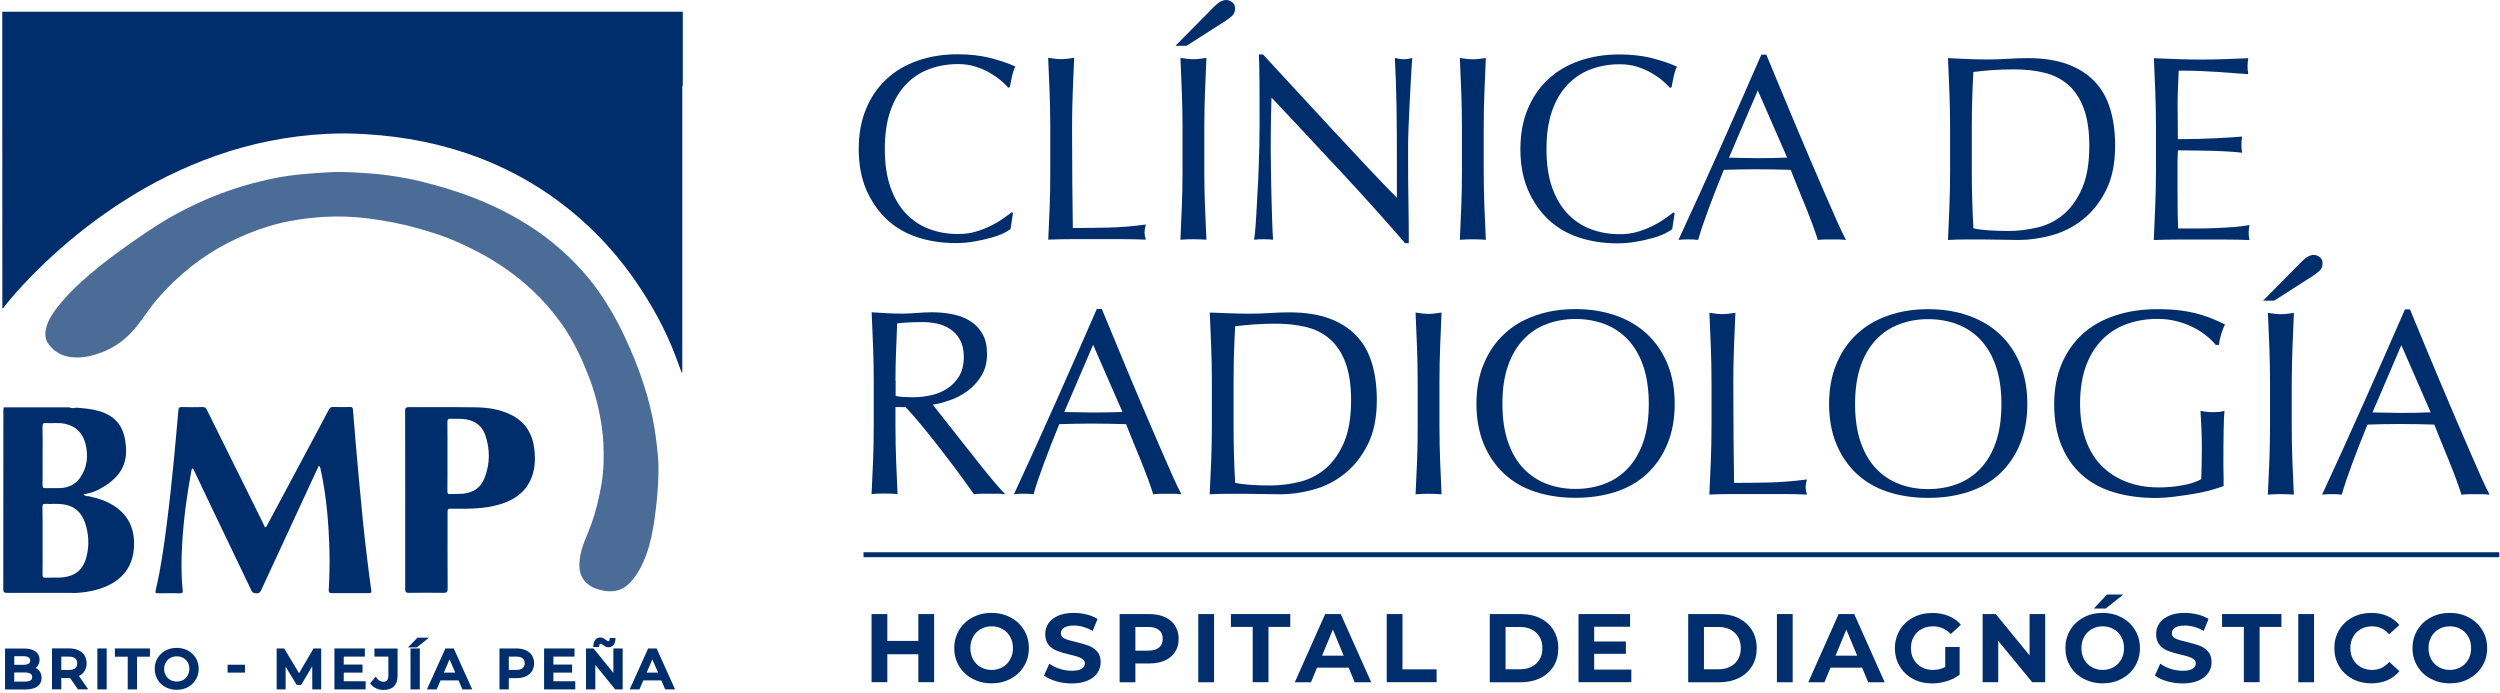
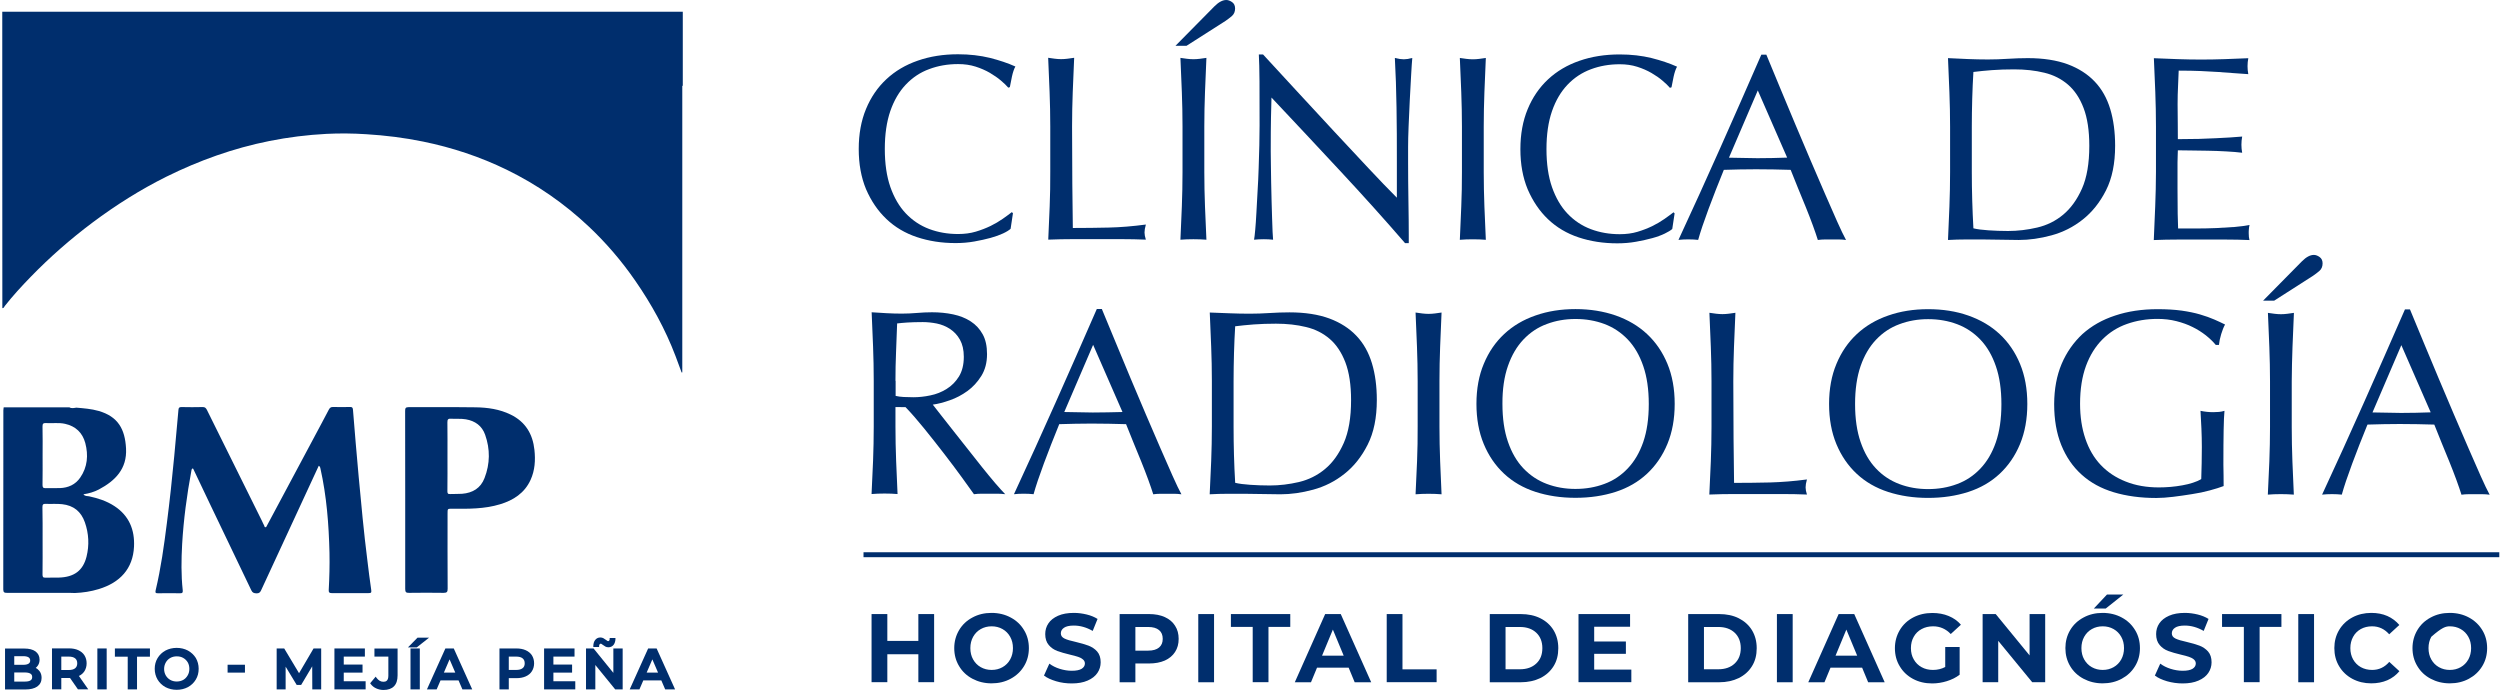
<svg xmlns="http://www.w3.org/2000/svg" width="321" height="89" viewBox="0 0 321 89" fill="none">
  <path d="M87.67 1.508H0.291V11.018C0.291 20.538 0.301 30.059 0.301 39.569C0.495 39.579 0.538 39.396 0.614 39.289C1.647 37.975 2.778 36.747 3.941 35.551C6.407 33.01 9.066 30.683 11.898 28.562C14.881 26.332 18.025 24.351 21.352 22.692C25.573 20.603 29.966 19.03 34.596 18.104C37.019 17.62 39.464 17.318 41.919 17.189C43.609 17.103 45.31 17.124 47.012 17.232C49.477 17.383 51.922 17.684 54.334 18.18C58.059 18.944 61.645 20.129 65.069 21.798C68.956 23.694 72.456 26.128 75.6 29.09C77.829 31.19 79.81 33.505 81.554 36.025C83.654 39.052 85.42 42.261 86.734 45.708C87.003 46.407 87.251 47.118 87.52 47.829C87.552 47.829 87.573 47.818 87.606 47.818C87.606 35.551 87.606 23.285 87.606 11.018H87.67V1.508Z" fill="#002E6D" />
-   <path opacity="0.7" d="M84.548 60.301C84.548 62.724 84.3 64.727 84.031 66.73C83.816 68.249 83.514 69.746 82.997 71.178C82.523 72.492 81.899 73.742 80.93 74.775C79.842 75.949 78.528 76.132 77.053 75.745C76.235 75.529 75.492 75.163 74.975 74.485C74.34 73.645 74.329 72.665 74.458 71.684C74.652 70.144 75.384 68.787 75.901 67.355C76.515 65.675 76.924 63.941 77.226 62.185C77.527 60.43 77.559 58.653 77.473 56.887C77.398 55.39 77.161 53.914 76.838 52.45C76.537 51.125 76.17 49.832 75.686 48.572C74.717 46.052 73.597 43.618 71.993 41.41C70.883 39.881 69.656 38.47 68.278 37.199C66.232 35.304 63.971 33.721 61.505 32.417C60.31 31.793 59.093 31.211 57.855 30.705C56.541 30.167 55.173 29.757 53.806 29.359C51.631 28.734 49.413 28.314 47.162 28.034C45.31 27.808 43.447 27.733 41.585 27.851C39.205 28.002 36.847 28.346 34.564 29.036C32.701 29.596 30.914 30.328 29.18 31.233C27.565 32.073 26.036 33.053 24.615 34.173C22.989 35.455 21.492 36.887 20.136 38.47C19.166 39.601 18.391 40.883 17.454 42.024C16.302 43.435 14.892 44.534 13.169 45.201C11.984 45.664 10.8 45.955 9.54 45.891C8.162 45.826 7.01 45.277 6.202 44.135C5.728 43.467 5.761 42.703 5.976 41.938C6.256 40.947 6.837 40.129 7.451 39.343C8.377 38.169 9.422 37.102 10.52 36.112C11.877 34.884 13.309 33.742 14.784 32.654C16.561 31.351 18.359 30.08 20.222 28.896C21.88 27.84 23.603 26.914 25.379 26.096C27.877 24.943 30.462 24.028 33.121 23.36C34.909 22.908 36.718 22.563 38.548 22.391C39.83 22.272 41.111 22.175 42.403 22.111C44.223 22.014 46.021 22.165 47.83 22.294C49.284 22.401 50.716 22.628 52.137 22.886C53.343 23.102 54.527 23.403 55.712 23.726C57.65 24.254 59.556 24.879 61.419 25.633C63.842 26.613 66.156 27.808 68.342 29.24C70.625 30.737 72.682 32.514 74.534 34.518C75.783 35.875 76.892 37.361 77.872 38.922C79.002 40.71 79.95 42.595 80.8 44.523C81.694 46.537 82.459 48.605 83.073 50.726C83.622 52.622 84.02 54.56 84.257 56.52C84.429 57.91 84.58 59.288 84.548 60.301Z" fill="#002E6D" />
  <path d="M40.928 59.805C38.451 65.158 35.975 70.489 33.52 75.809C33.401 76.068 33.251 76.197 32.938 76.186C32.626 76.176 32.421 76.122 32.271 75.799C30.494 72.072 28.707 68.346 26.919 64.63C26.219 63.166 25.519 61.701 24.83 60.236C24.809 60.193 24.787 60.161 24.766 60.139C24.582 60.204 24.593 60.344 24.572 60.452C23.99 63.575 23.57 66.72 23.387 69.886C23.28 71.857 23.247 73.828 23.463 75.788C23.495 76.09 23.409 76.186 23.107 76.176C22.171 76.154 21.245 76.165 20.308 76.176C20.028 76.176 19.899 76.143 19.985 75.799C20.663 72.955 21.061 70.058 21.428 67.161C21.794 64.296 22.106 61.421 22.375 58.545C22.558 56.564 22.741 54.593 22.914 52.611C22.935 52.342 23.032 52.267 23.301 52.267C24.206 52.288 25.11 52.288 26.015 52.267C26.305 52.256 26.435 52.374 26.564 52.622C28.911 57.371 31.269 62.121 33.627 66.87C33.724 67.075 33.81 67.28 33.918 67.474C33.961 67.56 33.95 67.71 34.09 67.7C34.209 67.689 34.23 67.56 34.284 67.474C36.599 63.144 38.914 58.804 41.229 54.474C41.563 53.85 41.897 53.236 42.22 52.6C42.338 52.363 42.489 52.245 42.78 52.256C43.501 52.277 44.223 52.277 44.944 52.256C45.213 52.245 45.3 52.342 45.321 52.611C45.558 55.476 45.784 58.33 46.053 61.195C46.387 64.76 46.71 68.324 47.162 71.878C47.324 73.182 47.475 74.474 47.668 75.766C47.722 76.111 47.615 76.154 47.335 76.154C45.752 76.143 44.169 76.143 42.586 76.154C42.274 76.154 42.198 76.057 42.209 75.766C42.295 74.172 42.338 72.579 42.306 70.984C42.22 67.344 41.94 63.715 41.143 60.15C41.111 60.042 41.111 59.902 40.928 59.805Z" fill="#002E6D" />
  <path d="M9.615 76.143C9.379 76.132 9.131 76.122 8.894 76.122C6.234 76.122 3.564 76.122 0.904 76.122C0.581 76.122 0.42 76.079 0.42 75.691C0.431 68.023 0.431 60.365 0.431 52.697C0.431 52.568 0.463 52.428 0.474 52.299C3.284 52.299 6.094 52.299 8.905 52.299C9.195 52.471 9.497 52.385 9.799 52.342C10.757 52.428 11.715 52.492 12.652 52.762C15.15 53.472 16.055 55.099 16.184 57.587C16.324 60.193 14.806 61.722 12.706 62.842C12.092 63.165 11.424 63.359 10.714 63.467C10.908 63.736 11.198 63.682 11.435 63.725C12.587 63.973 13.696 64.329 14.698 64.986C16.571 66.213 17.314 68.023 17.207 70.198C17.067 73.031 15.408 74.808 12.684 75.637C11.672 75.949 10.649 76.1 9.615 76.143ZM5.47 69.401C5.47 70.866 5.481 72.32 5.459 73.784C5.459 74.086 5.535 74.183 5.836 74.172C6.407 74.151 6.977 74.183 7.548 74.162C9.508 74.108 10.66 73.278 11.112 71.469C11.478 69.993 11.403 68.507 10.897 67.064C10.412 65.675 9.443 64.899 7.979 64.738C7.268 64.662 6.568 64.727 5.858 64.695C5.534 64.673 5.448 64.802 5.448 65.115C5.481 66.547 5.47 67.98 5.47 69.401ZM5.47 58.47C5.47 59.73 5.481 61.001 5.459 62.261C5.459 62.562 5.524 62.691 5.858 62.681C6.471 62.659 7.096 62.691 7.71 62.67C8.776 62.627 9.669 62.228 10.294 61.334C11.241 59.967 11.36 58.448 10.951 56.887C10.595 55.562 9.712 54.722 8.356 54.42C7.548 54.237 6.74 54.377 5.922 54.323C5.588 54.302 5.448 54.377 5.459 54.765C5.491 56.003 5.47 57.231 5.47 58.47Z" fill="#002E6D" />
  <path d="M52.029 64.199C52.029 60.387 52.029 56.574 52.019 52.762C52.019 52.406 52.083 52.277 52.482 52.277C55.346 52.299 58.21 52.256 61.063 52.299C62.614 52.32 64.143 52.536 65.575 53.236C67.47 54.162 68.407 55.734 68.622 57.77C68.762 59.084 68.687 60.387 68.127 61.615C67.352 63.316 65.92 64.232 64.208 64.749C62.194 65.362 60.116 65.341 58.038 65.319C57.467 65.319 57.467 65.319 57.467 65.912C57.467 69.132 57.456 72.363 57.478 75.583C57.478 75.992 57.392 76.122 56.961 76.122C55.486 76.1 54.011 76.1 52.535 76.122C52.148 76.132 52.029 76.035 52.029 75.626C52.029 71.825 52.029 68.012 52.029 64.199ZM57.456 58.61C57.456 60.096 57.467 61.593 57.446 63.079C57.446 63.349 57.51 63.456 57.801 63.435C58.307 63.413 58.824 63.435 59.33 63.402C60.687 63.295 61.72 62.681 62.216 61.378C62.926 59.547 62.948 57.673 62.291 55.82C61.893 54.69 61.02 54.043 59.814 53.839C59.179 53.731 58.555 53.806 57.93 53.763C57.564 53.731 57.435 53.839 57.446 54.226C57.467 55.691 57.456 57.156 57.456 58.61Z" fill="#002E6D" />
  <path d="M4.587 85.761C4.705 85.664 4.813 85.545 4.888 85.416C5.018 85.212 5.082 84.964 5.082 84.695C5.082 84.253 4.899 83.898 4.555 83.639C4.21 83.391 3.726 83.273 3.112 83.273H0.646V88.529H3.252C3.909 88.529 4.425 88.399 4.781 88.152C5.147 87.893 5.341 87.516 5.341 87.042C5.341 86.698 5.255 86.407 5.072 86.17C4.932 85.998 4.781 85.858 4.587 85.761ZM1.83 85.362V84.253H3.004C3.295 84.253 3.521 84.307 3.672 84.404C3.812 84.501 3.876 84.63 3.876 84.813C3.876 84.996 3.812 85.115 3.672 85.212C3.521 85.308 3.295 85.362 3.004 85.362H1.83ZM4.135 86.935C4.135 87.182 4.038 87.516 3.187 87.516H1.83V86.342H3.187C4.038 86.353 4.135 86.687 4.135 86.935Z" fill="#002E6D" />
  <path d="M10.822 86.213C11.015 85.922 11.123 85.567 11.123 85.168C11.123 84.781 11.026 84.436 10.843 84.145C10.66 83.855 10.391 83.639 10.046 83.478C9.712 83.327 9.314 83.251 8.862 83.251H6.676V88.507H7.871V87.053H8.862C8.905 87.053 8.948 87.053 8.991 87.053L10.003 88.507H11.328L10.132 86.795C10.423 86.655 10.649 86.461 10.822 86.213ZM9.917 85.168C9.917 85.448 9.831 85.653 9.648 85.804C9.465 85.955 9.185 86.03 8.819 86.03H7.871V84.307H8.819C9.185 84.307 9.465 84.382 9.648 84.533C9.831 84.684 9.917 84.888 9.917 85.168Z" fill="#002E6D" />
  <path d="M13.697 83.262H12.501V88.518H13.697V83.262Z" fill="#002E6D" />
  <path d="M14.752 84.318H16.399V88.518H17.594V84.318H19.253V83.262H14.752V84.318Z" fill="#002E6D" />
  <path d="M24.13 83.531C23.7 83.305 23.215 83.187 22.687 83.187C22.16 83.187 21.675 83.305 21.245 83.531C20.814 83.768 20.48 84.091 20.232 84.501C19.985 84.91 19.866 85.373 19.866 85.879C19.866 86.385 19.995 86.849 20.232 87.258C20.48 87.667 20.814 87.99 21.245 88.227C21.675 88.453 22.16 88.572 22.687 88.572C23.215 88.572 23.7 88.453 24.13 88.227C24.561 87.99 24.895 87.667 25.142 87.258C25.39 86.849 25.509 86.385 25.509 85.868C25.509 85.362 25.379 84.888 25.142 84.479C24.895 84.091 24.561 83.768 24.13 83.531ZM23.527 87.301C23.043 87.57 22.354 87.581 21.869 87.301C21.621 87.161 21.438 86.978 21.288 86.73C21.148 86.482 21.072 86.202 21.072 85.901C21.072 85.588 21.148 85.308 21.288 85.061C21.428 84.813 21.621 84.619 21.869 84.479C22.117 84.339 22.397 84.275 22.698 84.275C23.011 84.275 23.29 84.339 23.527 84.479C23.775 84.619 23.969 84.813 24.109 85.05C24.249 85.298 24.313 85.578 24.313 85.89C24.313 86.202 24.238 86.482 24.098 86.719C23.958 86.967 23.764 87.161 23.527 87.301Z" fill="#002E6D" />
  <path d="M31.452 85.352H29.223V86.364H31.452V85.352Z" fill="#002E6D" />
  <path d="M40.26 83.262L38.398 86.439L36.492 83.262H35.523V88.518H36.675V85.599L38.096 87.947H38.667L40.088 85.556L40.099 88.518H41.24V83.262H40.26Z" fill="#002E6D" />
  <path d="M44.137 86.364H46.549V85.33H44.137V84.307H46.85V83.262H42.941V88.518H46.947V87.473H44.137V86.364Z" fill="#002E6D" />
  <path d="M48.088 84.307H49.865V86.752C49.865 87.452 49.52 87.538 49.219 87.538C48.874 87.538 48.594 87.365 48.336 87.021L48.239 86.881L47.528 87.732L47.593 87.818C47.776 88.066 48.013 88.259 48.304 88.389C48.584 88.518 48.907 88.593 49.24 88.593C49.822 88.593 50.285 88.432 50.587 88.119C50.899 87.807 51.05 87.333 51.05 86.709V83.273H48.078V84.307H48.088Z" fill="#002E6D" />
  <path d="M55.098 81.873H53.612L52.385 83.122H53.515L55.098 81.873Z" fill="#002E6D" />
  <path d="M53.903 83.262H52.708V88.518H53.903V83.262Z" fill="#002E6D" />
  <path d="M57.187 83.262L54.818 88.518H56.067L56.562 87.365H58.878L59.373 88.518H60.633L58.264 83.262H57.187ZM58.458 86.364H56.993L57.725 84.662L58.458 86.364Z" fill="#002E6D" />
  <path d="M67.502 83.488C67.169 83.338 66.77 83.262 66.318 83.262H64.132V88.518H65.328V87.075H66.318C66.77 87.075 67.169 86.999 67.502 86.849C67.847 86.698 68.116 86.472 68.299 86.181C68.482 85.89 68.579 85.545 68.579 85.168C68.579 84.781 68.482 84.436 68.299 84.145C68.116 83.865 67.847 83.639 67.502 83.488ZM67.373 85.168C67.373 85.448 67.287 85.653 67.104 85.793C66.921 85.944 66.641 86.019 66.275 86.019H65.328V84.307H66.275C66.641 84.307 66.921 84.382 67.104 84.533C67.287 84.684 67.373 84.888 67.373 85.168Z" fill="#002E6D" />
  <path d="M71.056 86.364H73.457V85.33H71.056V84.307H73.769V83.262H69.861V88.518H73.866V87.473H71.056V86.364Z" fill="#002E6D" />
  <path d="M78.755 86.396L76.213 83.262H75.244V88.518H76.44V85.384L78.992 88.518H79.95V83.262H78.755V86.396Z" fill="#002E6D" />
  <path d="M76.924 82.95C76.924 82.853 76.957 82.767 77 82.713C77.043 82.67 77.086 82.648 77.14 82.648C77.161 82.648 77.183 82.659 77.215 82.67C77.258 82.702 77.323 82.745 77.398 82.799C77.538 82.896 77.646 82.971 77.743 83.025C77.85 83.079 77.969 83.111 78.119 83.111C78.389 83.111 78.615 83.004 78.776 82.81C78.927 82.616 79.013 82.358 79.024 82.056V81.916H78.281V82.045C78.281 82.142 78.259 82.207 78.216 82.261C78.173 82.304 78.13 82.325 78.066 82.325C78.044 82.325 78.022 82.314 77.99 82.293C77.947 82.261 77.882 82.218 77.807 82.164C77.667 82.067 77.559 81.991 77.463 81.938C77.355 81.884 77.226 81.851 77.086 81.851C76.817 81.851 76.591 81.959 76.429 82.164C76.267 82.358 76.192 82.627 76.181 82.939V83.079H76.924V82.95Z" fill="#002E6D" />
  <path d="M84.311 83.262H83.223L80.854 88.518H82.103L82.599 87.365H84.914L85.409 88.518H86.68L84.311 83.262ZM84.494 86.364H83.029L83.762 84.662L84.494 86.364Z" fill="#002E6D" />
  <path d="M113.814 28.12C114.912 29.165 116.215 29.94 117.734 30.446C119.252 30.953 120.899 31.211 122.698 31.211C123.537 31.211 124.334 31.146 125.11 31.006C125.885 30.866 126.574 30.716 127.198 30.543C127.823 30.371 128.351 30.177 128.792 29.973C129.234 29.768 129.557 29.563 129.761 29.38L130.063 27.377L129.923 27.237C129.6 27.485 129.212 27.776 128.749 28.099C128.286 28.422 127.758 28.734 127.188 29.014C126.606 29.294 125.971 29.542 125.282 29.746C124.593 29.951 123.839 30.048 123.021 30.048C121.685 30.048 120.447 29.832 119.306 29.402C118.164 28.971 117.163 28.303 116.312 27.409C115.462 26.515 114.805 25.384 114.32 24.006C113.846 22.638 113.61 21.012 113.61 19.127C113.61 17.242 113.846 15.627 114.32 14.248C114.794 12.881 115.462 11.75 116.312 10.856C117.163 9.962 118.154 9.294 119.306 8.874C120.447 8.443 121.685 8.228 123.021 8.228C123.839 8.228 124.582 8.336 125.26 8.551C125.939 8.767 126.552 9.036 127.091 9.348C127.629 9.671 128.114 9.994 128.512 10.339C128.921 10.684 129.234 10.985 129.46 11.254L129.664 11.19C129.729 10.824 129.826 10.371 129.934 9.833C130.052 9.294 130.192 8.864 130.375 8.54C129.427 8.11 128.329 7.743 127.102 7.431C125.863 7.13 124.507 6.968 123.01 6.968C121.125 6.968 119.413 7.237 117.841 7.787C116.28 8.325 114.934 9.122 113.814 10.167C112.694 11.211 111.822 12.482 111.198 13.99C110.573 15.498 110.261 17.21 110.261 19.138C110.261 21.066 110.573 22.778 111.198 24.286C111.854 25.805 112.716 27.075 113.814 28.12Z" fill="#002E6D" />
  <path d="M134.779 26.494C134.725 27.948 134.66 29.369 134.596 30.77C135.683 30.727 136.728 30.705 137.74 30.705C138.752 30.705 139.797 30.705 140.884 30.705C141.929 30.705 142.962 30.705 144.007 30.705C145.051 30.705 146.085 30.727 147.129 30.77C147.011 30.403 146.957 30.102 146.957 29.854C146.957 29.585 147.011 29.24 147.129 28.831C145.428 29.057 143.845 29.186 142.37 29.219C140.895 29.251 139.355 29.273 137.751 29.273C137.729 27.614 137.708 25.74 137.686 23.651C137.665 21.55 137.654 19.084 137.654 16.23C137.654 14.733 137.686 13.268 137.74 11.825C137.794 10.382 137.858 8.917 137.923 7.42C137.632 7.463 137.342 7.507 137.072 7.539C136.803 7.571 136.534 7.593 136.254 7.593C135.974 7.593 135.716 7.571 135.436 7.539C135.166 7.507 134.876 7.463 134.585 7.42C134.65 8.917 134.714 10.382 134.768 11.825C134.822 13.268 134.854 14.733 134.854 16.23V22.078C134.865 23.575 134.833 25.04 134.779 26.494Z" fill="#002E6D" />
  <path d="M154.721 11.836C154.774 10.393 154.839 8.928 154.904 7.431C154.613 7.474 154.322 7.517 154.053 7.55C153.784 7.582 153.515 7.603 153.235 7.603C152.955 7.603 152.696 7.582 152.416 7.55C152.147 7.517 151.856 7.474 151.566 7.431C151.63 8.928 151.695 10.393 151.749 11.836C151.803 13.279 151.835 14.744 151.835 16.241V22.089C151.835 23.586 151.803 25.061 151.749 26.505C151.695 27.948 151.63 29.38 151.566 30.78C152.083 30.737 152.642 30.716 153.235 30.716C153.827 30.716 154.376 30.737 154.904 30.78C154.839 29.38 154.774 27.948 154.721 26.505C154.667 25.061 154.634 23.586 154.634 22.089V16.241C154.634 14.744 154.667 13.279 154.721 11.836Z" fill="#002E6D" />
  <path d="M157.359 2.682C157.628 2.499 157.897 2.294 158.177 2.057C158.446 1.82 158.586 1.497 158.586 1.088C158.586 0.722 158.457 0.452 158.199 0.269C157.929 0.086 157.682 0 157.456 0C156.982 0 156.476 0.269 155.927 0.819L150.93 5.88H152.352L157.359 2.682Z" fill="#002E6D" />
  <path d="M163.464 30.78C163.442 30.597 163.421 30.253 163.399 29.747C163.378 29.24 163.356 28.637 163.335 27.959C163.313 27.28 163.292 26.548 163.27 25.751C163.249 24.954 163.227 24.178 163.216 23.403C163.206 22.638 163.195 21.895 163.184 21.195C163.173 20.495 163.163 19.903 163.163 19.429C163.163 17.598 163.173 16.144 163.195 15.078C163.216 14.012 163.238 13.161 163.259 12.525C166.199 15.649 169.149 18.794 172.089 21.96C175.028 25.116 177.807 28.206 180.412 31.222H180.886C180.886 30.974 180.886 30.597 180.886 30.102C180.886 29.563 180.875 28.917 180.875 28.185C180.865 27.453 180.854 26.656 180.843 25.805C180.832 24.954 180.822 24.114 180.811 23.274C180.8 22.434 180.8 21.637 180.8 20.861C180.8 20.064 180.8 19.386 180.8 18.826C180.8 18.169 180.822 17.297 180.865 16.209C180.908 15.121 180.962 14.012 181.015 12.881C181.069 11.75 181.134 10.684 181.188 9.682C181.241 8.681 181.295 7.938 181.338 7.442C180.886 7.561 180.52 7.614 180.251 7.614C179.939 7.614 179.551 7.561 179.099 7.442C179.206 9.435 179.282 11.556 179.314 13.818C179.346 16.069 179.368 18.384 179.357 20.764V25.385C178.313 24.34 177.096 23.08 175.707 21.594C174.318 20.108 172.843 18.535 171.292 16.866C169.742 15.196 168.18 13.516 166.608 11.804C165.036 10.091 163.561 8.487 162.172 6.99H161.634C161.677 7.765 161.709 8.928 161.72 10.49C161.73 12.052 161.73 13.926 161.73 16.101C161.73 16.844 161.72 17.695 161.698 18.654C161.677 19.601 161.644 20.581 161.612 21.572C161.58 22.574 161.537 23.565 161.472 24.566C161.418 25.568 161.364 26.483 161.321 27.334C161.278 28.185 161.224 28.917 161.17 29.52C161.117 30.134 161.063 30.554 161.02 30.78C161.407 30.737 161.827 30.716 162.28 30.716C162.7 30.716 163.098 30.737 163.464 30.78Z" fill="#002E6D" />
  <path d="M187.627 26.515C187.573 27.969 187.508 29.391 187.443 30.791C187.96 30.748 188.52 30.726 189.112 30.726C189.705 30.726 190.254 30.748 190.781 30.791C190.717 29.391 190.652 27.959 190.598 26.515C190.545 25.061 190.512 23.597 190.512 22.1V16.252C190.512 14.755 190.545 13.29 190.598 11.847C190.652 10.404 190.717 8.939 190.781 7.442C190.491 7.485 190.2 7.528 189.931 7.56C189.662 7.593 189.392 7.614 189.112 7.614C188.843 7.614 188.574 7.593 188.294 7.56C188.025 7.528 187.734 7.485 187.443 7.442C187.508 8.939 187.573 10.404 187.627 11.847C187.68 13.29 187.713 14.755 187.713 16.252V22.1C187.713 23.586 187.691 25.061 187.627 26.515Z" fill="#002E6D" />
  <path d="M198.771 28.153C199.869 29.197 201.172 29.973 202.691 30.479C204.209 30.985 205.856 31.244 207.654 31.244C208.494 31.244 209.291 31.179 210.066 31.039C210.842 30.899 211.531 30.748 212.155 30.576C212.78 30.404 213.307 30.21 213.749 29.994C214.19 29.779 214.513 29.585 214.718 29.402L215.02 27.399L214.88 27.259C214.557 27.506 214.169 27.797 213.706 28.12C213.243 28.443 212.715 28.756 212.145 29.036C211.563 29.316 210.928 29.564 210.239 29.768C209.55 29.973 208.796 30.07 207.977 30.07C206.642 30.07 205.404 29.854 204.263 29.423C203.121 28.993 202.12 28.325 201.269 27.431C200.419 26.537 199.762 25.406 199.277 24.028C198.803 22.66 198.567 21.034 198.567 19.149C198.567 17.264 198.803 15.649 199.277 14.27C199.751 12.902 200.419 11.772 201.269 10.878C202.12 9.984 203.111 9.327 204.263 8.896C205.404 8.465 206.642 8.25 207.977 8.25C208.796 8.25 209.539 8.358 210.217 8.573C210.895 8.788 211.509 9.058 212.048 9.37C212.586 9.682 213.071 10.016 213.469 10.361C213.878 10.705 214.19 11.007 214.417 11.276L214.621 11.211C214.686 10.845 214.783 10.393 214.89 9.855C215.009 9.316 215.149 8.885 215.332 8.562C214.384 8.131 213.286 7.765 212.058 7.453C210.82 7.151 209.463 6.99 207.967 6.99C206.082 6.99 204.37 7.259 202.798 7.808C201.237 8.347 199.891 9.144 198.771 10.188C197.651 11.233 196.779 12.504 196.155 14.012C195.53 15.52 195.218 17.232 195.218 19.16C195.218 21.087 195.53 22.8 196.155 24.308C196.811 25.826 197.673 27.108 198.771 28.153Z" fill="#002E6D" />
  <path d="M218.045 30.802C218.336 29.757 218.777 28.443 219.37 26.849C219.962 25.255 220.619 23.575 221.34 21.809C222.04 21.788 222.729 21.766 223.407 21.755C224.086 21.744 224.775 21.734 225.475 21.734C226.218 21.734 226.972 21.744 227.714 21.755C228.457 21.766 229.2 21.788 229.922 21.809C230.213 22.552 230.536 23.349 230.869 24.168C231.214 24.997 231.537 25.815 231.871 26.612C232.194 27.42 232.495 28.185 232.765 28.928C233.034 29.66 233.249 30.296 233.411 30.813C233.723 30.77 234.024 30.748 234.315 30.748C234.595 30.748 234.897 30.748 235.22 30.748C235.543 30.748 235.833 30.748 236.124 30.748C236.404 30.748 236.706 30.77 237.029 30.813C236.738 30.274 236.35 29.477 235.887 28.433C235.424 27.388 234.907 26.203 234.326 24.878C233.744 23.554 233.131 22.121 232.474 20.581C231.817 19.041 231.16 17.49 230.503 15.929C229.847 14.367 229.2 12.816 228.565 11.287C227.93 9.758 227.348 8.336 226.799 7.022H226.153C224.387 11.072 222.632 15.067 220.888 18.977C219.143 22.897 217.356 26.839 215.515 30.802C215.902 30.759 216.322 30.737 216.775 30.737C217.248 30.737 217.668 30.759 218.045 30.802ZM225.701 11.61L229.47 20.237C228.834 20.258 228.199 20.28 227.564 20.291C226.928 20.301 226.293 20.312 225.658 20.312C225.066 20.312 224.463 20.301 223.827 20.28C223.192 20.258 222.578 20.247 221.997 20.247L225.701 11.61Z" fill="#002E6D" />
  <path d="M250.305 26.537C250.251 27.991 250.187 29.413 250.122 30.813C250.897 30.77 251.651 30.748 252.394 30.748C253.137 30.748 253.902 30.748 254.666 30.748C255.431 30.748 256.195 30.759 256.938 30.78C257.681 30.802 258.445 30.813 259.21 30.813C260.545 30.813 261.945 30.619 263.409 30.22C264.874 29.822 266.209 29.154 267.415 28.196C268.621 27.248 269.622 25.999 270.408 24.448C271.194 22.897 271.582 20.991 271.582 18.718C271.582 16.973 271.377 15.401 270.958 14.012C270.538 12.622 269.881 11.438 268.966 10.479C268.061 9.521 266.898 8.778 265.488 8.25C264.077 7.733 262.365 7.464 260.373 7.464C259.512 7.464 258.661 7.496 257.81 7.55C256.96 7.604 256.109 7.636 255.248 7.636C254.386 7.636 253.535 7.614 252.685 7.582C251.834 7.55 250.983 7.507 250.122 7.464C250.187 8.961 250.251 10.425 250.305 11.868C250.359 13.312 250.391 14.776 250.391 16.273V22.122C250.391 23.608 250.359 25.083 250.305 26.537ZM253.18 16.273C253.18 15.046 253.202 13.839 253.234 12.655C253.266 11.47 253.32 10.328 253.385 9.241C254.085 9.155 254.881 9.068 255.764 9.004C256.647 8.939 257.595 8.907 258.618 8.907C260.018 8.907 261.31 9.047 262.494 9.338C263.668 9.618 264.68 10.135 265.531 10.867C266.381 11.599 267.049 12.601 267.533 13.872C268.018 15.143 268.266 16.758 268.266 18.729C268.266 20.969 267.953 22.8 267.329 24.211C266.704 25.622 265.897 26.742 264.917 27.56C263.937 28.379 262.817 28.928 261.568 29.219C260.319 29.51 259.081 29.66 257.832 29.66C256.97 29.66 256.13 29.628 255.323 29.574C254.504 29.52 253.858 29.434 253.385 29.316C253.256 26.957 253.18 24.555 253.18 22.111V16.273Z" fill="#002E6D" />
  <path d="M276.729 26.494C276.675 27.937 276.611 29.38 276.546 30.823C277.59 30.78 278.613 30.759 279.636 30.759C280.659 30.759 281.682 30.759 282.727 30.759C283.771 30.759 284.794 30.759 285.796 30.759C286.808 30.759 287.82 30.78 288.832 30.823C288.767 30.597 288.735 30.306 288.735 29.94C288.735 29.779 288.735 29.607 288.757 29.413C288.767 29.219 288.8 29.047 288.843 28.885C288.304 28.993 287.658 29.079 286.926 29.143C286.194 29.197 285.408 29.24 284.579 29.283C283.75 29.316 282.91 29.337 282.048 29.337C281.208 29.337 280.422 29.337 279.669 29.337C279.647 28.907 279.626 28.271 279.615 27.431C279.604 26.591 279.593 25.525 279.593 24.232V22.197V20.872C279.593 20.506 279.604 20.204 279.615 19.967C279.626 19.73 279.636 19.504 279.636 19.3C280.046 19.3 280.595 19.311 281.284 19.321C281.973 19.332 282.705 19.343 283.491 19.354C284.277 19.364 285.052 19.397 285.839 19.44C286.625 19.483 287.303 19.537 287.895 19.612C287.831 19.267 287.798 18.933 287.798 18.589C287.798 18.223 287.831 17.878 287.895 17.533C287.4 17.576 286.872 17.62 286.312 17.652C285.763 17.684 285.149 17.716 284.493 17.749C283.836 17.781 283.114 17.814 282.318 17.835C281.521 17.857 280.627 17.867 279.636 17.867C279.636 17.436 279.636 16.801 279.626 15.961C279.615 15.121 279.604 14.259 279.604 13.376C279.604 12.536 279.625 11.793 279.658 11.136C279.69 10.479 279.722 9.79 279.744 9.068C280.853 9.068 281.801 9.09 282.598 9.122C283.394 9.154 284.116 9.198 284.783 9.241C285.451 9.284 286.086 9.327 286.689 9.381C287.292 9.424 287.949 9.467 288.681 9.521C288.617 9.176 288.584 8.842 288.584 8.498C288.584 8.153 288.617 7.819 288.681 7.474C287.658 7.517 286.657 7.561 285.656 7.593C284.654 7.625 283.653 7.647 282.63 7.647C281.607 7.647 280.595 7.625 279.593 7.593C278.581 7.561 277.569 7.517 276.557 7.474C276.621 8.928 276.686 10.371 276.74 11.825C276.794 13.279 276.826 14.744 276.826 16.241V22.089C276.815 23.586 276.794 25.051 276.729 26.494Z" fill="#002E6D" />
  <path d="M116.269 52.277C116.991 53.02 117.787 53.936 118.66 55.013C119.532 56.09 120.382 57.167 121.222 58.255C122.062 59.342 122.827 60.365 123.516 61.313C124.205 62.261 124.722 62.983 125.056 63.456C125.368 63.413 125.702 63.392 126.046 63.392C126.391 63.392 126.714 63.392 127.026 63.392C127.371 63.392 127.705 63.392 128.049 63.392C128.394 63.392 128.727 63.413 129.072 63.456C128.76 63.144 128.34 62.67 127.812 62.067C127.295 61.453 126.735 60.785 126.143 60.042C125.551 59.31 124.948 58.535 124.313 57.727C123.677 56.919 123.064 56.154 122.482 55.411C121.89 54.679 121.362 54 120.889 53.386C120.415 52.773 120.038 52.299 119.769 51.954C120.426 51.868 121.158 51.674 121.955 51.394C122.762 51.114 123.516 50.716 124.216 50.209C124.916 49.703 125.508 49.057 126.003 48.271C126.488 47.485 126.735 46.558 126.735 45.471C126.735 44.447 126.552 43.597 126.175 42.918C125.799 42.24 125.293 41.69 124.646 41.27C124 40.85 123.247 40.549 122.385 40.366C121.524 40.183 120.619 40.096 119.672 40.096C119.015 40.096 118.369 40.129 117.734 40.183C117.098 40.236 116.452 40.269 115.795 40.269C115.139 40.269 114.492 40.247 113.857 40.215C113.222 40.183 112.576 40.139 111.919 40.096C111.984 41.593 112.048 43.058 112.102 44.501C112.156 45.944 112.188 47.409 112.188 48.895V54.743C112.188 56.24 112.156 57.716 112.102 59.159C112.048 60.613 111.984 62.035 111.908 63.435C112.425 63.392 112.985 63.37 113.577 63.37C114.169 63.37 114.719 63.392 115.246 63.435C115.182 62.035 115.117 60.602 115.063 59.159C115.009 57.705 114.977 56.24 114.977 54.743V52.266L116.269 52.277ZM114.977 48.906C114.977 47.678 114.999 46.461 115.052 45.234C115.096 44.006 115.139 42.778 115.192 41.529C115.559 41.486 116 41.443 116.517 41.41C117.034 41.378 117.691 41.356 118.487 41.356C119.08 41.356 119.672 41.421 120.286 41.54C120.899 41.669 121.459 41.895 121.987 42.24C122.504 42.584 122.934 43.037 123.257 43.618C123.581 44.2 123.753 44.921 123.753 45.815C123.753 46.838 123.537 47.678 123.128 48.346C122.708 49.014 122.181 49.552 121.545 49.94C120.91 50.339 120.21 50.619 119.456 50.769C118.703 50.931 117.97 51.006 117.271 51.006C116.818 51.006 116.409 50.996 116.032 50.974C115.655 50.953 115.311 50.909 114.999 50.834V48.906H114.977Z" fill="#002E6D" />
  <path d="M143.242 43.941C142.607 42.412 142.026 40.99 141.476 39.676H140.83C139.064 43.726 137.309 47.711 135.565 51.631C133.821 55.551 132.033 59.493 130.192 63.456C130.58 63.413 130.999 63.392 131.452 63.392C131.904 63.392 132.324 63.413 132.711 63.456C133.002 62.411 133.444 61.098 134.036 59.504C134.628 57.91 135.285 56.23 136.006 54.463C136.706 54.442 137.395 54.42 138.074 54.41C138.752 54.399 139.441 54.388 140.141 54.388C140.884 54.388 141.638 54.399 142.381 54.41C143.124 54.42 143.867 54.442 144.588 54.463C144.879 55.206 145.202 56.003 145.536 56.822C145.88 57.651 146.214 58.47 146.537 59.267C146.86 60.075 147.162 60.839 147.431 61.582C147.7 62.315 147.915 62.95 148.077 63.467C148.389 63.424 148.691 63.402 148.981 63.402C149.261 63.402 149.563 63.402 149.886 63.402C150.209 63.402 150.5 63.402 150.79 63.402C151.07 63.402 151.372 63.424 151.695 63.467C151.404 62.928 151.016 62.132 150.553 61.087C150.09 60.042 149.574 58.858 148.992 57.533C148.411 56.208 147.797 54.776 147.14 53.236C146.483 51.696 145.826 50.145 145.17 48.583C144.524 47.021 143.878 45.471 143.242 43.941ZM142.219 52.945C141.584 52.956 140.949 52.966 140.313 52.966C139.721 52.966 139.118 52.956 138.483 52.934C137.848 52.913 137.234 52.902 136.652 52.902L140.357 44.275L144.125 52.902C143.49 52.923 142.855 52.934 142.219 52.945Z" fill="#002E6D" />
  <path d="M155.334 40.129C155.399 41.626 155.464 43.09 155.517 44.534C155.571 45.977 155.604 47.441 155.604 48.928V54.776C155.604 56.273 155.571 57.748 155.517 59.191C155.464 60.645 155.399 62.067 155.324 63.467C156.099 63.424 156.853 63.403 157.596 63.403C158.339 63.403 159.103 63.403 159.868 63.403C160.632 63.403 161.397 63.413 162.14 63.435C162.883 63.456 163.647 63.467 164.412 63.467C165.747 63.467 167.147 63.273 168.611 62.875C170.075 62.476 171.411 61.809 172.616 60.85C173.822 59.902 174.824 58.653 175.61 57.091C176.396 55.54 176.784 53.634 176.784 51.362C176.784 49.617 176.579 48.045 176.159 46.655C175.739 45.266 175.082 44.081 174.167 43.123C173.263 42.164 172.1 41.421 170.689 40.893C169.279 40.376 167.566 40.107 165.574 40.107C164.713 40.107 163.862 40.139 163.012 40.193C162.161 40.247 161.31 40.279 160.449 40.279C159.588 40.279 158.737 40.258 157.886 40.226C157.057 40.204 156.196 40.172 155.334 40.129ZM158.392 48.928C158.392 47.7 158.414 46.494 158.446 45.309C158.479 44.124 158.532 42.983 158.597 41.895C159.297 41.809 160.094 41.723 160.977 41.658C161.86 41.593 162.807 41.561 163.83 41.561C165.23 41.561 166.522 41.701 167.706 41.992C168.88 42.272 169.892 42.789 170.743 43.521C171.594 44.254 172.261 45.266 172.746 46.526C173.23 47.797 173.478 49.412 173.478 51.383C173.478 53.623 173.166 55.454 172.541 56.876C171.917 58.287 171.12 59.407 170.129 60.225C169.149 61.044 168.029 61.593 166.78 61.895C165.531 62.185 164.293 62.336 163.044 62.336C162.183 62.336 161.343 62.304 160.535 62.25C159.717 62.196 159.071 62.11 158.597 61.992C158.457 59.633 158.392 57.231 158.392 54.786V48.928Z" fill="#002E6D" />
  <path d="M181.952 59.191C181.898 60.645 181.834 62.067 181.758 63.467C182.275 63.424 182.835 63.402 183.427 63.402C184.019 63.402 184.569 63.424 185.096 63.467C185.032 62.067 184.967 60.635 184.913 59.191C184.859 57.737 184.827 56.273 184.827 54.776V48.928C184.827 47.431 184.859 45.966 184.913 44.534C184.967 43.09 185.032 41.626 185.096 40.129C184.805 40.172 184.515 40.215 184.246 40.247C183.976 40.279 183.707 40.301 183.427 40.301C183.147 40.301 182.889 40.279 182.609 40.247C182.34 40.215 182.049 40.172 181.758 40.129C181.823 41.626 181.887 43.09 181.941 44.534C181.995 45.977 182.027 47.441 182.027 48.928V54.776C182.038 56.273 182.006 57.748 181.952 59.191Z" fill="#002E6D" />
  <path d="M189.575 51.857C189.575 53.785 189.888 55.497 190.512 57.005C191.137 58.513 192.009 59.784 193.129 60.828C194.249 61.873 195.595 62.648 197.156 63.155C198.717 63.661 200.429 63.919 202.281 63.919C204.166 63.919 205.878 63.661 207.45 63.155C209.011 62.648 210.357 61.873 211.477 60.828C212.597 59.784 213.469 58.513 214.094 57.005C214.718 55.497 215.03 53.785 215.03 51.857C215.03 49.929 214.718 48.217 214.094 46.709C213.469 45.201 212.597 43.93 211.477 42.886C210.357 41.841 209.011 41.055 207.45 40.505C205.889 39.967 204.166 39.687 202.292 39.687C200.44 39.687 198.728 39.956 197.167 40.505C195.605 41.044 194.259 41.841 193.14 42.886C192.02 43.93 191.148 45.201 190.523 46.709C189.888 48.217 189.575 49.929 189.575 51.857ZM193.624 46.978C194.098 45.611 194.766 44.48 195.616 43.586C196.467 42.692 197.457 42.024 198.61 41.604C199.751 41.173 200.978 40.958 202.292 40.958C203.627 40.958 204.866 41.173 206.018 41.604C207.159 42.035 208.16 42.703 209.011 43.596C209.862 44.49 210.519 45.621 210.993 47C211.466 48.368 211.703 49.994 211.703 51.879C211.703 53.763 211.466 55.379 210.993 56.757C210.519 58.125 209.851 59.256 209 60.15C208.15 61.044 207.159 61.712 206.007 62.132C204.866 62.562 203.617 62.778 202.281 62.778C200.968 62.778 199.74 62.562 198.599 62.132C197.457 61.701 196.456 61.033 195.605 60.139C194.755 59.245 194.098 58.114 193.624 56.736C193.15 55.368 192.913 53.742 192.913 51.857C192.903 49.983 193.14 48.357 193.624 46.978Z" fill="#002E6D" />
  <path d="M227.273 61.948C225.798 61.981 224.258 62.002 222.654 62.002C222.632 60.344 222.611 58.47 222.589 56.38C222.568 54.28 222.557 51.814 222.557 48.96C222.557 47.463 222.589 45.998 222.643 44.566C222.697 43.123 222.762 41.658 222.826 40.161C222.535 40.204 222.245 40.247 221.975 40.279C221.706 40.312 221.437 40.333 221.157 40.333C220.888 40.333 220.619 40.312 220.339 40.279C220.07 40.247 219.779 40.204 219.488 40.161C219.553 41.658 219.617 43.123 219.671 44.566C219.725 46.009 219.757 47.474 219.757 48.96V54.808C219.757 56.305 219.725 57.78 219.671 59.224C219.617 60.678 219.553 62.099 219.477 63.499C220.565 63.456 221.609 63.435 222.621 63.435C223.634 63.435 224.678 63.435 225.766 63.435C226.81 63.435 227.844 63.435 228.888 63.435C229.933 63.435 230.966 63.456 232.011 63.499C231.892 63.133 231.839 62.831 231.839 62.584C231.839 62.315 231.892 61.97 232.011 61.561C230.331 61.787 228.748 61.905 227.273 61.948Z" fill="#002E6D" />
  <path d="M234.854 51.868C234.854 53.796 235.166 55.508 235.79 57.016C236.415 58.523 237.287 59.794 238.407 60.839C239.527 61.884 240.873 62.659 242.434 63.165C243.995 63.672 245.707 63.93 247.559 63.93C249.444 63.93 251.156 63.672 252.728 63.165C254.289 62.659 255.635 61.884 256.755 60.839C257.875 59.794 258.747 58.523 259.371 57.016C259.996 55.508 260.308 53.796 260.308 51.868C260.308 49.94 259.996 48.227 259.371 46.72C258.747 45.212 257.875 43.941 256.755 42.896C255.635 41.852 254.289 41.066 252.728 40.516C251.167 39.967 249.444 39.698 247.57 39.698C245.718 39.698 244.006 39.967 242.445 40.516C240.884 41.055 239.538 41.852 238.418 42.896C237.298 43.941 236.426 45.212 235.801 46.72C235.166 48.227 234.854 49.951 234.854 51.868ZM238.902 47C239.376 45.632 240.044 44.501 240.894 43.607C241.745 42.713 242.736 42.046 243.888 41.626C245.029 41.195 246.257 40.979 247.57 40.979C248.905 40.979 250.144 41.195 251.296 41.626C252.437 42.056 253.439 42.724 254.289 43.618C255.14 44.512 255.797 45.643 256.27 47.021C256.744 48.389 256.981 50.015 256.981 51.9C256.981 53.785 256.744 55.4 256.27 56.779C255.797 58.147 255.129 59.277 254.278 60.171C253.428 61.065 252.437 61.733 251.285 62.153C250.144 62.584 248.905 62.799 247.559 62.799C246.246 62.799 245.018 62.584 243.877 62.153C242.736 61.722 241.734 61.065 240.883 60.161C240.033 59.267 239.376 58.136 238.902 56.757C238.428 55.389 238.192 53.763 238.192 51.879C238.192 49.994 238.428 48.367 238.902 47Z" fill="#002E6D" />
  <path d="M264.712 46.73C264.077 48.238 263.765 49.951 263.754 51.879C263.754 53.871 264.055 55.626 264.669 57.145C265.283 58.663 266.155 59.934 267.286 60.947C268.416 61.97 269.795 62.724 271.41 63.208C273.025 63.693 274.845 63.941 276.858 63.941C277.515 63.941 278.247 63.887 279.044 63.79C279.852 63.693 280.648 63.575 281.456 63.445C282.264 63.327 283.017 63.165 283.728 62.971C284.439 62.778 285.031 62.595 285.515 62.411C285.515 61.959 285.515 61.496 285.505 61.033C285.494 60.57 285.483 60.107 285.483 59.654C285.483 57.824 285.494 56.337 285.515 55.217C285.537 54.097 285.569 53.279 285.623 52.751C285.397 52.816 285.16 52.869 284.912 52.891C284.665 52.912 284.417 52.923 284.169 52.923C283.653 52.923 283.103 52.869 282.544 52.751C282.587 53.472 282.63 54.237 282.662 55.023C282.694 55.82 282.716 56.606 282.716 57.404C282.716 58.103 282.705 58.793 282.694 59.471C282.684 60.15 282.662 60.828 282.64 61.507C282.35 61.69 281.994 61.851 281.574 61.981C281.154 62.121 280.702 62.228 280.218 62.315C279.733 62.401 279.227 62.476 278.7 62.519C278.183 62.562 277.677 62.584 277.203 62.584C275.62 62.584 274.199 62.336 272.939 61.83C271.679 61.334 270.613 60.624 269.741 59.708C268.869 58.793 268.212 57.662 267.76 56.327C267.307 54.991 267.081 53.494 267.081 51.846C267.081 49.962 267.34 48.346 267.846 46.967C268.352 45.6 269.062 44.469 269.956 43.575C270.85 42.681 271.905 42.013 273.111 41.593C274.328 41.163 275.631 40.947 277.03 40.947C277.892 40.947 278.699 41.044 279.464 41.238C280.218 41.432 280.918 41.679 281.531 41.992C282.156 42.293 282.716 42.66 283.233 43.058C283.739 43.467 284.169 43.877 284.503 44.286H284.912C284.955 43.855 285.052 43.392 285.203 42.896C285.354 42.401 285.515 41.992 285.698 41.669C285.289 41.464 284.826 41.249 284.309 41.023C283.793 40.796 283.179 40.581 282.49 40.376C281.8 40.172 281.004 40.01 280.11 39.881C279.216 39.762 278.193 39.698 277.03 39.698C275.038 39.698 273.219 39.967 271.582 40.516C269.935 41.055 268.546 41.852 267.383 42.896C266.252 43.952 265.348 45.233 264.712 46.73Z" fill="#002E6D" />
  <path d="M294.356 44.577C294.41 43.133 294.474 41.669 294.539 40.172C294.248 40.215 293.957 40.258 293.688 40.29C293.419 40.322 293.15 40.344 292.87 40.344C292.59 40.344 292.331 40.322 292.051 40.29C291.782 40.258 291.492 40.215 291.201 40.172C291.265 41.669 291.33 43.133 291.384 44.577C291.438 46.02 291.47 47.484 291.47 48.971V54.819C291.47 56.316 291.438 57.791 291.384 59.234C291.33 60.688 291.265 62.11 291.19 63.51C291.707 63.467 292.267 63.445 292.859 63.445C293.451 63.445 294 63.467 294.528 63.51C294.463 62.11 294.399 60.678 294.345 59.234C294.291 57.78 294.259 56.316 294.259 54.819V48.971C294.27 47.474 294.302 46.009 294.356 44.577Z" fill="#002E6D" />
  <path d="M296.994 35.411C297.263 35.228 297.532 35.024 297.812 34.787C298.081 34.55 298.221 34.227 298.221 33.818C298.221 33.451 298.092 33.182 297.834 32.999C297.575 32.816 297.328 32.73 297.102 32.73C296.628 32.73 296.122 32.999 295.572 33.548L290.576 38.61H291.998L296.994 35.411Z" fill="#002E6D" />
  <path d="M299.427 63.446C299.88 63.446 300.299 63.467 300.687 63.51C300.978 62.465 301.419 61.152 302.012 59.558C302.604 57.964 303.261 56.284 303.982 54.517C304.682 54.496 305.371 54.474 306.049 54.463C306.728 54.453 307.417 54.442 308.117 54.442C308.86 54.442 309.613 54.453 310.356 54.463C311.099 54.474 311.842 54.496 312.564 54.517C312.855 55.26 313.178 56.057 313.511 56.876C313.856 57.705 314.179 58.524 314.513 59.321C314.836 60.128 315.137 60.893 315.407 61.636C315.676 62.369 315.891 63.004 316.053 63.521C316.365 63.478 316.666 63.456 316.957 63.456C317.237 63.456 317.539 63.456 317.862 63.456C318.185 63.456 318.475 63.456 318.766 63.456C319.046 63.456 319.348 63.478 319.671 63.521C319.38 62.982 318.992 62.185 318.529 61.141C318.066 60.096 317.549 58.911 316.968 57.587C316.386 56.262 315.773 54.83 315.116 53.289C314.459 51.749 313.802 50.199 313.145 48.637C312.489 47.075 311.842 45.524 311.207 43.995C310.572 42.466 309.99 41.044 309.441 39.73H308.795C307.029 43.78 305.274 47.765 303.53 51.685C301.785 55.605 299.998 59.547 298.157 63.51C298.555 63.467 298.975 63.446 299.427 63.446ZM308.332 44.318L312.101 52.945C311.466 52.966 310.83 52.988 310.195 52.999C309.56 53.01 308.924 53.02 308.289 53.02C307.697 53.02 307.094 53.01 306.459 52.988C305.823 52.966 305.21 52.956 304.628 52.956L308.332 44.318Z" fill="#002E6D" />
  <path d="M320.909 70.909H110.875V71.544H320.909V70.909Z" fill="#002E6D" />
  <path d="M117.917 82.293H113.933V78.846H111.908V87.592H113.933V84.005H117.917V87.592H119.941V78.846H117.917V82.293Z" fill="#002E6D" />
  <path d="M129.772 79.288C129.05 78.9 128.232 78.696 127.317 78.696C126.402 78.696 125.594 78.889 124.862 79.288C124.13 79.676 123.559 80.214 123.15 80.903C122.741 81.593 122.525 82.368 122.525 83.219C122.525 84.07 122.73 84.845 123.15 85.534C123.559 86.224 124.13 86.762 124.862 87.15C125.594 87.538 126.412 87.742 127.317 87.742C128.221 87.742 129.04 87.548 129.772 87.15C130.493 86.762 131.064 86.224 131.484 85.534C131.904 84.845 132.108 84.07 132.108 83.219C132.108 82.368 131.904 81.582 131.484 80.903C131.075 80.214 130.504 79.676 129.772 79.288ZM129.707 84.673C129.47 85.093 129.147 85.427 128.727 85.664C128.307 85.901 127.844 86.019 127.328 86.019C126.811 86.019 126.348 85.901 125.928 85.664C125.508 85.427 125.185 85.093 124.948 84.673C124.711 84.253 124.593 83.768 124.593 83.219C124.593 82.68 124.711 82.196 124.948 81.765C125.185 81.345 125.508 81.011 125.928 80.774C126.348 80.537 126.811 80.419 127.328 80.419C127.844 80.419 128.307 80.537 128.727 80.774C129.147 81.011 129.47 81.345 129.707 81.765C129.944 82.185 130.063 82.67 130.063 83.219C130.063 83.757 129.944 84.242 129.707 84.673Z" fill="#002E6D" />
  <path d="M139.754 82.896C139.323 82.734 138.784 82.584 138.117 82.422C137.471 82.282 136.997 82.142 136.685 81.991C136.372 81.84 136.211 81.625 136.211 81.323C136.211 81.022 136.351 80.785 136.62 80.602C136.889 80.419 137.309 80.322 137.88 80.322C138.688 80.322 139.495 80.548 140.303 81.011L140.927 79.471C140.529 79.223 140.066 79.029 139.527 78.9C138.989 78.771 138.451 78.696 137.891 78.696C137.094 78.696 136.416 78.814 135.856 79.062C135.306 79.309 134.886 79.632 134.617 80.042C134.337 80.451 134.208 80.914 134.208 81.42C134.208 82.002 134.359 82.465 134.66 82.82C134.962 83.176 135.328 83.424 135.759 83.585C136.189 83.747 136.728 83.897 137.395 84.059C137.826 84.156 138.171 84.253 138.429 84.339C138.688 84.425 138.892 84.533 139.054 84.673C139.215 84.813 139.301 84.985 139.301 85.19C139.301 85.47 139.161 85.696 138.892 85.868C138.612 86.041 138.192 86.127 137.621 86.127C137.105 86.127 136.588 86.041 136.071 85.879C135.554 85.718 135.113 85.491 134.736 85.211L134.047 86.741C134.434 87.042 134.962 87.279 135.608 87.473C136.254 87.667 136.922 87.753 137.611 87.753C138.408 87.753 139.086 87.635 139.646 87.387C140.206 87.15 140.626 86.816 140.906 86.407C141.186 85.998 141.326 85.534 141.326 85.039C141.326 84.457 141.175 83.994 140.873 83.65C140.572 83.305 140.174 83.057 139.754 82.896Z" fill="#002E6D" />
  <path d="M149.563 79.234C148.992 78.976 148.325 78.846 147.549 78.846H143.759V87.602H145.783V85.19H147.549C148.325 85.19 148.992 85.061 149.563 84.813C150.134 84.555 150.575 84.188 150.877 83.714C151.189 83.241 151.34 82.68 151.34 82.034C151.34 81.388 151.189 80.817 150.877 80.344C150.575 79.859 150.134 79.493 149.563 79.234ZM148.82 83.144C148.508 83.402 148.045 83.542 147.431 83.542H145.783V80.505H147.431C148.034 80.505 148.497 80.634 148.82 80.903C149.143 81.162 149.294 81.539 149.294 82.034C149.294 82.508 149.143 82.874 148.82 83.144Z" fill="#002E6D" />
  <path d="M155.884 78.846H153.859V87.602H155.884V78.846Z" fill="#002E6D" />
  <path d="M158.048 80.494H160.847V87.592H162.872V80.494H165.671V78.846H158.048V80.494Z" fill="#002E6D" />
  <path d="M170.151 78.846L166.253 87.602H168.331L169.106 85.728H173.166L173.941 87.602H176.062L172.153 78.846H170.151ZM169.752 84.188L171.141 80.839L172.53 84.188H169.752Z" fill="#002E6D" />
  <path d="M180.078 78.846H178.054V87.592H184.461V85.944H180.078V78.846Z" fill="#002E6D" />
  <path d="M197.781 79.385C197.048 79.019 196.208 78.846 195.261 78.846H191.287V87.602H195.261C196.208 87.602 197.048 87.419 197.781 87.064C198.513 86.698 199.073 86.192 199.482 85.534C199.891 84.878 200.085 84.113 200.085 83.23C200.085 82.347 199.88 81.593 199.482 80.925C199.073 80.257 198.513 79.751 197.781 79.385ZM197.253 85.201C196.736 85.685 196.036 85.933 195.164 85.933H193.312V80.505H195.164C196.036 80.505 196.736 80.753 197.253 81.237C197.77 81.722 198.039 82.39 198.039 83.219C198.039 84.059 197.781 84.716 197.253 85.201Z" fill="#002E6D" />
  <path d="M204.693 83.951H208.764V82.368H204.693V80.473H209.302V78.846H202.68V87.592H209.464V85.976H204.693V83.951Z" fill="#002E6D" />
  <path d="M223.257 79.385C222.525 79.019 221.685 78.846 220.737 78.846H216.764V87.602H220.737C221.685 87.602 222.525 87.419 223.257 87.064C223.989 86.698 224.549 86.192 224.958 85.534C225.367 84.878 225.561 84.113 225.561 83.23C225.561 82.347 225.357 81.593 224.958 80.925C224.549 80.257 223.978 79.751 223.257 79.385ZM222.729 85.201C222.212 85.685 221.513 85.933 220.64 85.933H218.788V80.505H220.64C221.513 80.505 222.212 80.753 222.729 81.237C223.246 81.722 223.515 82.39 223.515 83.219C223.515 84.059 223.246 84.716 222.729 85.201Z" fill="#002E6D" />
  <path d="M230.18 78.846H228.156V87.602H230.18V78.846Z" fill="#002E6D" />
  <path d="M236.081 78.846L232.183 87.602H234.261L235.037 85.728H239.096L239.871 87.602H241.993L238.084 78.846H236.081ZM235.683 84.188L237.072 80.839L238.461 84.188H235.683Z" fill="#002E6D" />
  <path d="M246.73 80.774C247.161 80.537 247.656 80.419 248.216 80.419C249.099 80.419 249.853 80.753 250.477 81.409L251.78 80.214C251.36 79.719 250.833 79.353 250.208 79.094C249.584 78.835 248.884 78.706 248.119 78.706C247.204 78.706 246.375 78.9 245.643 79.288C244.911 79.676 244.34 80.214 243.931 80.903C243.522 81.593 243.306 82.368 243.306 83.23C243.306 84.091 243.511 84.877 243.931 85.556C244.34 86.245 244.911 86.784 245.632 87.171C246.353 87.559 247.172 87.753 248.087 87.753C248.722 87.753 249.347 87.656 249.971 87.462C250.596 87.268 251.145 86.999 251.619 86.633V83.079H249.767V85.642C249.304 85.89 248.776 86.019 248.195 86.019C247.646 86.019 247.15 85.901 246.73 85.664C246.3 85.427 245.966 85.093 245.729 84.673C245.481 84.253 245.363 83.768 245.363 83.219C245.363 82.67 245.481 82.185 245.729 81.754C245.966 81.334 246.3 81 246.73 80.774Z" fill="#002E6D" />
  <path d="M260.599 84.156L256.249 78.846H254.569V87.592H256.572V82.282L260.933 87.592H262.602V78.846H260.599V84.156Z" fill="#002E6D" />
  <path d="M272.433 79.288C271.711 78.9 270.893 78.696 269.978 78.696C269.073 78.696 268.255 78.889 267.523 79.288C266.791 79.676 266.22 80.214 265.811 80.903C265.401 81.593 265.197 82.368 265.197 83.219C265.197 84.07 265.401 84.845 265.811 85.534C266.22 86.224 266.791 86.762 267.523 87.15C268.255 87.538 269.073 87.742 269.978 87.742C270.882 87.742 271.701 87.548 272.433 87.15C273.154 86.762 273.725 86.224 274.145 85.534C274.565 84.845 274.769 84.07 274.769 83.219C274.769 82.368 274.565 81.582 274.145 80.903C273.725 80.214 273.165 79.676 272.433 79.288ZM272.368 84.673C272.131 85.093 271.808 85.427 271.388 85.664C270.968 85.901 270.505 86.019 269.988 86.019C269.472 86.019 269.009 85.901 268.589 85.664C268.169 85.427 267.846 85.093 267.609 84.673C267.372 84.253 267.254 83.768 267.254 83.219C267.254 82.68 267.372 82.196 267.609 81.765C267.846 81.345 268.169 81.011 268.589 80.774C269.009 80.537 269.472 80.419 269.988 80.419C270.505 80.419 270.968 80.537 271.388 80.774C271.808 81.011 272.131 81.345 272.368 81.765C272.605 82.185 272.724 82.67 272.724 83.219C272.724 83.757 272.605 84.242 272.368 84.673Z" fill="#002E6D" />
  <path d="M272.637 76.337H270.538L268.847 78.135H270.376L272.637 76.337Z" fill="#002E6D" />
  <path d="M282.403 82.896C281.984 82.734 281.434 82.584 280.767 82.422C280.121 82.282 279.647 82.142 279.335 81.991C279.023 81.84 278.861 81.625 278.861 81.323C278.861 81.022 279.001 80.785 279.27 80.602C279.539 80.419 279.959 80.322 280.53 80.322C281.338 80.322 282.145 80.548 282.953 81.011L283.577 79.471C283.179 79.223 282.705 79.029 282.177 78.9C281.639 78.771 281.101 78.696 280.541 78.696C279.744 78.696 279.066 78.814 278.506 79.062C277.946 79.309 277.537 79.632 277.257 80.042C276.977 80.451 276.847 80.914 276.847 81.42C276.847 82.002 276.998 82.465 277.3 82.82C277.601 83.176 277.967 83.424 278.398 83.585C278.818 83.747 279.367 83.897 280.035 84.059C280.465 84.156 280.81 84.253 281.068 84.339C281.316 84.425 281.531 84.533 281.693 84.673C281.854 84.813 281.94 84.985 281.94 85.19C281.94 85.47 281.8 85.696 281.531 85.868C281.251 86.041 280.831 86.127 280.261 86.127C279.744 86.127 279.227 86.041 278.71 85.879C278.193 85.718 277.752 85.491 277.375 85.211L276.686 86.741C277.074 87.042 277.601 87.279 278.247 87.473C278.893 87.656 279.561 87.753 280.25 87.753C281.047 87.753 281.725 87.635 282.285 87.387C282.845 87.15 283.265 86.816 283.545 86.407C283.825 85.998 283.965 85.534 283.965 85.039C283.965 84.457 283.814 83.994 283.513 83.65C283.2 83.305 282.834 83.057 282.403 82.896Z" fill="#002E6D" />
  <path d="M285.311 80.494H288.111V87.592H290.135V80.494H292.934V78.846H285.311V80.494Z" fill="#002E6D" />
  <path d="M297.123 78.846H295.099V87.602H297.123V78.846Z" fill="#002E6D" />
  <path d="M303.121 80.774C303.551 80.537 304.025 80.419 304.574 80.419C305.446 80.419 306.179 80.763 306.771 81.442L308.074 80.246C307.654 79.751 307.137 79.363 306.534 79.094C305.92 78.825 305.242 78.696 304.477 78.696C303.584 78.696 302.765 78.889 302.044 79.277C301.322 79.665 300.752 80.203 300.343 80.893C299.933 81.582 299.729 82.357 299.729 83.219C299.729 84.081 299.933 84.867 300.343 85.545C300.752 86.234 301.322 86.773 302.044 87.161C302.765 87.548 303.573 87.742 304.467 87.742C305.22 87.742 305.909 87.613 306.534 87.344C307.148 87.075 307.665 86.687 308.084 86.181L306.782 84.985C306.189 85.674 305.457 86.019 304.585 86.019C304.047 86.019 303.562 85.901 303.131 85.664C302.711 85.427 302.378 85.093 302.141 84.673C301.904 84.253 301.785 83.768 301.785 83.219C301.785 82.68 301.904 82.196 302.141 81.765C302.367 81.345 302.701 81.011 303.121 80.774Z" fill="#002E6D" />
-   <path d="M317.011 79.288C316.289 78.9 315.471 78.696 314.556 78.696C313.641 78.696 312.833 78.889 312.101 79.288C311.368 79.676 310.798 80.214 310.389 80.903C309.979 81.593 309.764 82.368 309.764 83.219C309.764 84.07 309.969 84.845 310.389 85.534C310.798 86.224 311.368 86.762 312.101 87.15C312.833 87.538 313.651 87.742 314.556 87.742C315.46 87.742 316.279 87.548 317.011 87.15C317.732 86.762 318.303 86.224 318.723 85.534C319.143 84.845 319.348 84.07 319.348 83.219C319.348 82.368 319.143 81.582 318.723 80.903C318.303 80.214 317.732 79.676 317.011 79.288ZM316.935 84.673C316.699 85.093 316.376 85.427 315.956 85.664C315.536 85.901 315.073 86.019 314.556 86.019C314.039 86.019 313.576 85.901 313.156 85.664C312.736 85.427 312.413 85.093 312.176 84.673C311.939 84.253 311.821 83.768 311.821 83.219C311.821 82.68 311.939 82.196 312.176 81.765C312.413 81.345 312.736 81.011 313.156 80.774C313.576 80.537 314.039 80.419 314.556 80.419C315.073 80.419 315.536 80.537 315.956 80.774C316.376 81.011 316.699 81.345 316.935 81.765C317.172 82.185 317.291 82.67 317.291 83.219C317.291 83.757 317.172 84.242 316.935 84.673Z" fill="#002E6D" />
+   <path d="M317.011 79.288C316.289 78.9 315.471 78.696 314.556 78.696C313.641 78.696 312.833 78.889 312.101 79.288C311.368 79.676 310.798 80.214 310.389 80.903C309.979 81.593 309.764 82.368 309.764 83.219C309.764 84.07 309.969 84.845 310.389 85.534C310.798 86.224 311.368 86.762 312.101 87.15C312.833 87.538 313.651 87.742 314.556 87.742C315.46 87.742 316.279 87.548 317.011 87.15C317.732 86.762 318.303 86.224 318.723 85.534C319.143 84.845 319.348 84.07 319.348 83.219C319.348 82.368 319.143 81.582 318.723 80.903C318.303 80.214 317.732 79.676 317.011 79.288ZM316.935 84.673C316.699 85.093 316.376 85.427 315.956 85.664C315.536 85.901 315.073 86.019 314.556 86.019C314.039 86.019 313.576 85.901 313.156 85.664C312.736 85.427 312.413 85.093 312.176 84.673C311.939 84.253 311.821 83.768 311.821 83.219C311.821 82.68 311.939 82.196 312.176 81.765C313.576 80.537 314.039 80.419 314.556 80.419C315.073 80.419 315.536 80.537 315.956 80.774C316.376 81.011 316.699 81.345 316.935 81.765C317.172 82.185 317.291 82.67 317.291 83.219C317.291 83.757 317.172 84.242 316.935 84.673Z" fill="#002E6D" />
</svg>